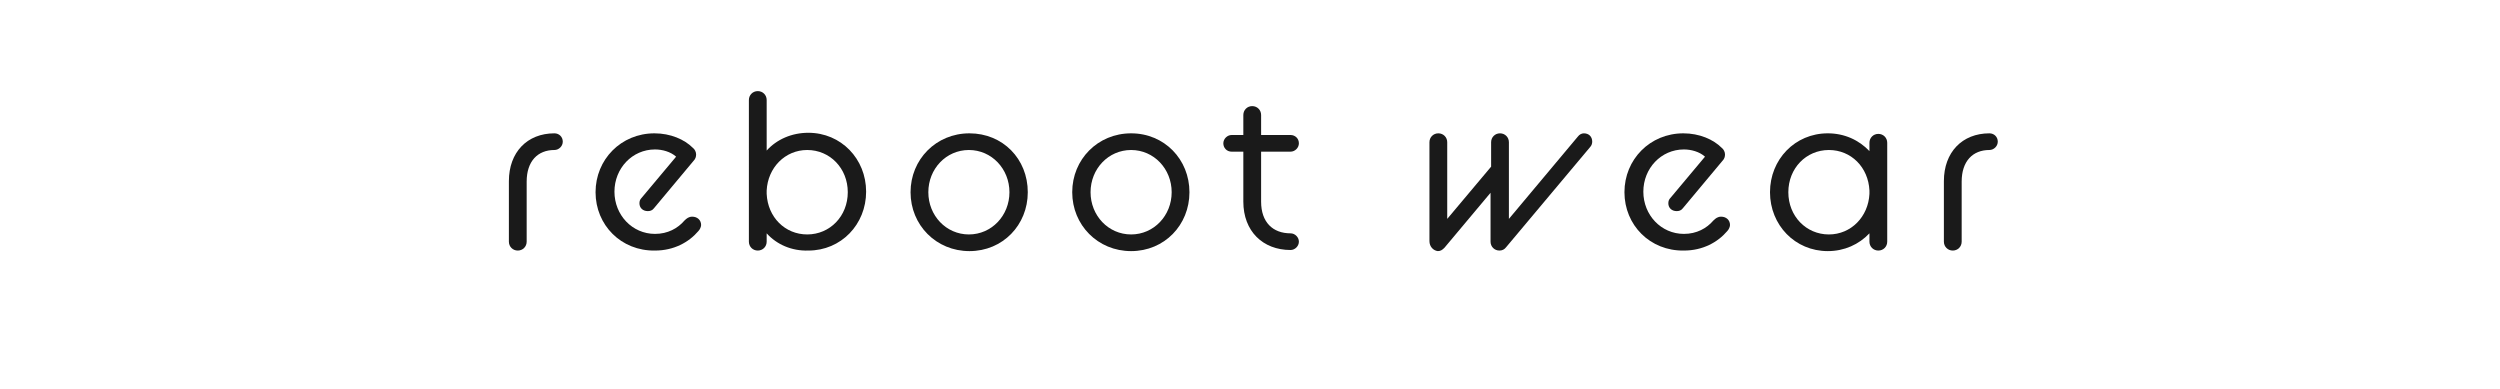
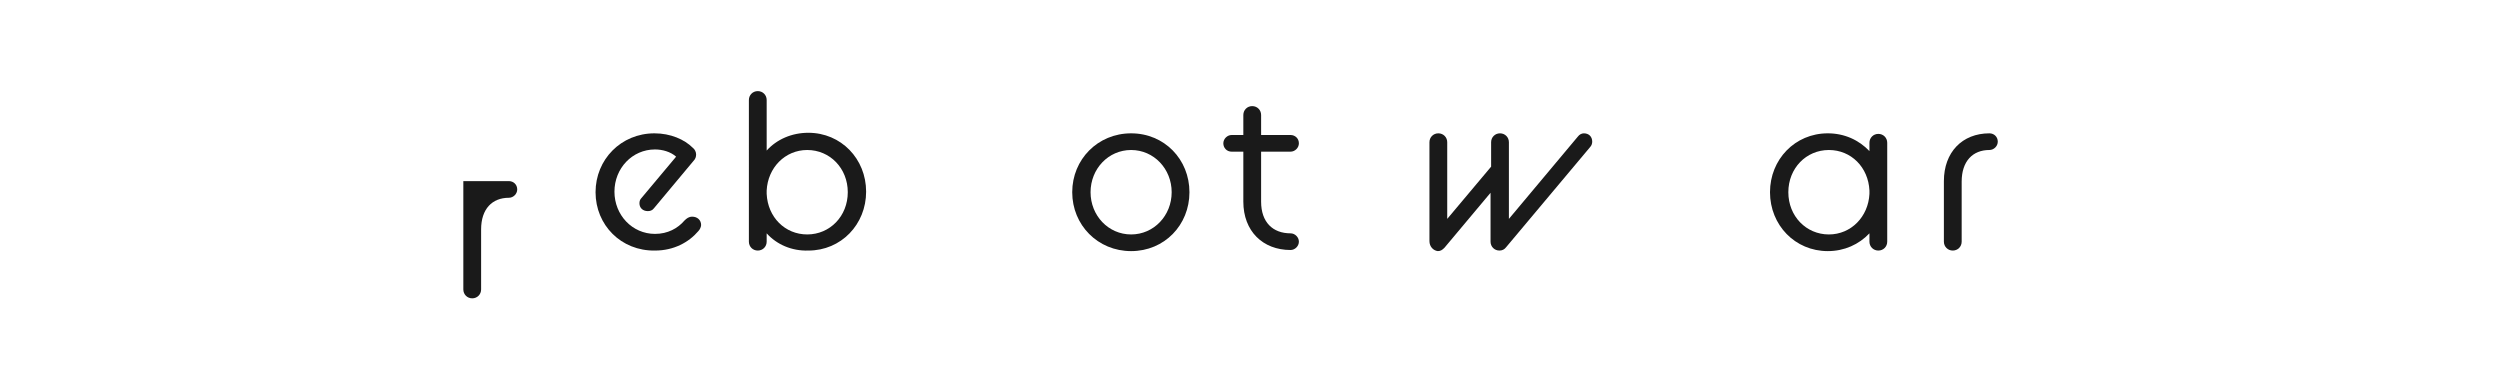
<svg xmlns="http://www.w3.org/2000/svg" version="1.1" id="レイヤー_1" x="0px" y="0px" viewBox="0 0 450 70" style="enable-background:new 0 0 450 70;" xml:space="preserve">
  <style type="text/css">
	.st0{fill:#1A1A1A;}
</style>
  <g>
-     <path class="st0" d="M91.6,32.6c0-5.2,3.3-8.6,8.2-8.6c0.8,0,1.5,0.6,1.5,1.5c0,0.8-0.7,1.5-1.5,1.5c-3,0-5,2-5,5.7v10.8   c0,0.9-0.7,1.6-1.6,1.6c-0.9,0-1.6-0.7-1.6-1.6V32.6z" />
+     <path class="st0" d="M91.6,32.6c0.8,0,1.5,0.6,1.5,1.5c0,0.8-0.7,1.5-1.5,1.5c-3,0-5,2-5,5.7v10.8   c0,0.9-0.7,1.6-1.6,1.6c-0.9,0-1.6-0.7-1.6-1.6V32.6z" />
    <path class="st0" d="M107.2,34.6c0-5.9,4.6-10.6,10.6-10.6c2.9,0,5.4,1.1,6.9,2.6c0.4,0.3,0.6,0.8,0.6,1.2c0,0.4-0.1,0.8-0.5,1.2   l-7.1,8.5c-0.3,0.4-0.7,0.5-1.1,0.5c-0.9,0-1.5-0.6-1.5-1.4c0-0.4,0.1-0.7,0.4-1l6.2-7.4c-1-0.9-2.5-1.3-3.8-1.3   c-4.1,0-7.3,3.4-7.3,7.6c0,4.2,3.2,7.6,7.3,7.6c2.3,0,4.1-1,5.3-2.4c0.4-0.4,0.8-0.7,1.4-0.7c0.9,0,1.6,0.6,1.6,1.5   c0,0.3-0.2,0.8-0.5,1.1c-1.7,2-4.4,3.5-7.8,3.5C111.8,45.2,107.2,40.5,107.2,34.6z" />
    <path class="st0" d="M138,42v1.5c0,0.9-0.7,1.6-1.6,1.6c-0.9,0-1.6-0.7-1.6-1.6V18c0-0.9,0.7-1.6,1.6-1.6c0.9,0,1.6,0.7,1.6,1.6   v9.1c1.8-2,4.5-3.2,7.5-3.2c5.9,0,10.4,4.7,10.4,10.6c0,5.9-4.5,10.6-10.4,10.6C142.5,45.2,139.8,44,138,42z M152.6,34.6   c0-4.3-3.2-7.6-7.3-7.6c-4,0-7.1,3.2-7.3,7.3v0.6c0.2,4.2,3.3,7.3,7.3,7.3C149.4,42.2,152.6,38.9,152.6,34.6z" />
-     <path class="st0" d="M163.9,34.6c0-5.9,4.6-10.6,10.6-10.6S185,28.6,185,34.6c0,5.9-4.5,10.6-10.5,10.6S163.9,40.5,163.9,34.6z    M181.7,34.6c0-4.2-3.2-7.6-7.3-7.6s-7.3,3.4-7.3,7.6c0,4.2,3.2,7.6,7.3,7.6S181.7,38.8,181.7,34.6z" />
    <path class="st0" d="M193,34.6c0-5.9,4.6-10.6,10.6-10.6s10.5,4.7,10.5,10.6c0,5.9-4.5,10.6-10.5,10.6S193,40.5,193,34.6z    M210.9,34.6c0-4.2-3.2-7.6-7.3-7.6s-7.3,3.4-7.3,7.6c0,4.2,3.2,7.6,7.3,7.6S210.9,38.8,210.9,34.6z" />
    <path class="st0" d="M220.2,25.8c0-0.8,0.7-1.5,1.5-1.5h2.1v-3.6c0-0.9,0.7-1.6,1.6-1.6c0.9,0,1.6,0.7,1.6,1.6v3.6h5.3   c0.8,0,1.5,0.6,1.5,1.5c0,0.8-0.7,1.5-1.5,1.5H227v9c0,3.7,2.1,5.7,5.3,5.7c0.8,0,1.5,0.7,1.5,1.5c0,0.8-0.7,1.5-1.5,1.5   c-5,0-8.5-3.4-8.5-8.7v-9h-2.1C220.8,27.3,220.2,26.6,220.2,25.8z" />
    <path class="st0" d="M257.3,43.4V25.6c0-0.9,0.7-1.6,1.6-1.6c0.9,0,1.6,0.7,1.6,1.6v13.8l7.9-9.4v-4.4c0-0.9,0.7-1.6,1.6-1.6   c0.9,0,1.6,0.7,1.6,1.6v13.8L284,24.6c0.3-0.4,0.7-0.6,1.1-0.6c0.9,0,1.5,0.6,1.5,1.5c0,0.3-0.1,0.7-0.4,1l-15.1,18   c-0.3,0.4-0.7,0.6-1.2,0.6c-0.9,0-1.6-0.7-1.6-1.6v-8.8l-8.3,9.9c-0.4,0.4-0.7,0.6-1.2,0.6C258,45.1,257.3,44.4,257.3,43.4z" />
-     <path class="st0" d="M292.4,34.6c0-5.9,4.6-10.6,10.6-10.6c2.9,0,5.4,1.1,6.9,2.6c0.4,0.3,0.6,0.8,0.6,1.2c0,0.4-0.1,0.8-0.5,1.2   l-7.1,8.5c-0.3,0.4-0.7,0.5-1.1,0.5c-0.9,0-1.5-0.6-1.5-1.4c0-0.4,0.1-0.7,0.4-1l6.2-7.4c-1-0.9-2.5-1.3-3.8-1.3   c-4.1,0-7.3,3.4-7.3,7.6c0,4.2,3.2,7.6,7.3,7.6c2.3,0,4.1-1,5.3-2.4c0.4-0.4,0.8-0.7,1.4-0.7c0.9,0,1.6,0.6,1.6,1.5   c0,0.3-0.2,0.8-0.5,1.1c-1.7,2-4.4,3.5-7.8,3.5C297,45.2,292.4,40.5,292.4,34.6z" />
    <path class="st0" d="M336.5,42c-1.9,2-4.5,3.2-7.5,3.2c-5.9,0-10.4-4.7-10.4-10.6c0-5.9,4.5-10.6,10.4-10.6c3,0,5.6,1.2,7.5,3.2   v-1.5c0-0.9,0.7-1.6,1.6-1.6c0.9,0,1.6,0.7,1.6,1.6v17.8c0,0.9-0.7,1.6-1.6,1.6c-0.9,0-1.6-0.7-1.6-1.6V42z M336.5,34.9v-0.6   c-0.2-4.2-3.3-7.3-7.3-7.3c-4.1,0-7.3,3.3-7.3,7.6c0,4.3,3.2,7.6,7.3,7.6C333.2,42.2,336.3,39,336.5,34.9z" />
    <path class="st0" d="M349.9,32.6c0-5.2,3.3-8.6,8.2-8.6c0.8,0,1.5,0.6,1.5,1.5c0,0.8-0.7,1.5-1.5,1.5c-3,0-5,2-5,5.7v10.8   c0,0.9-0.7,1.6-1.6,1.6c-0.9,0-1.6-0.7-1.6-1.6V32.6z" />
  </g>
</svg>